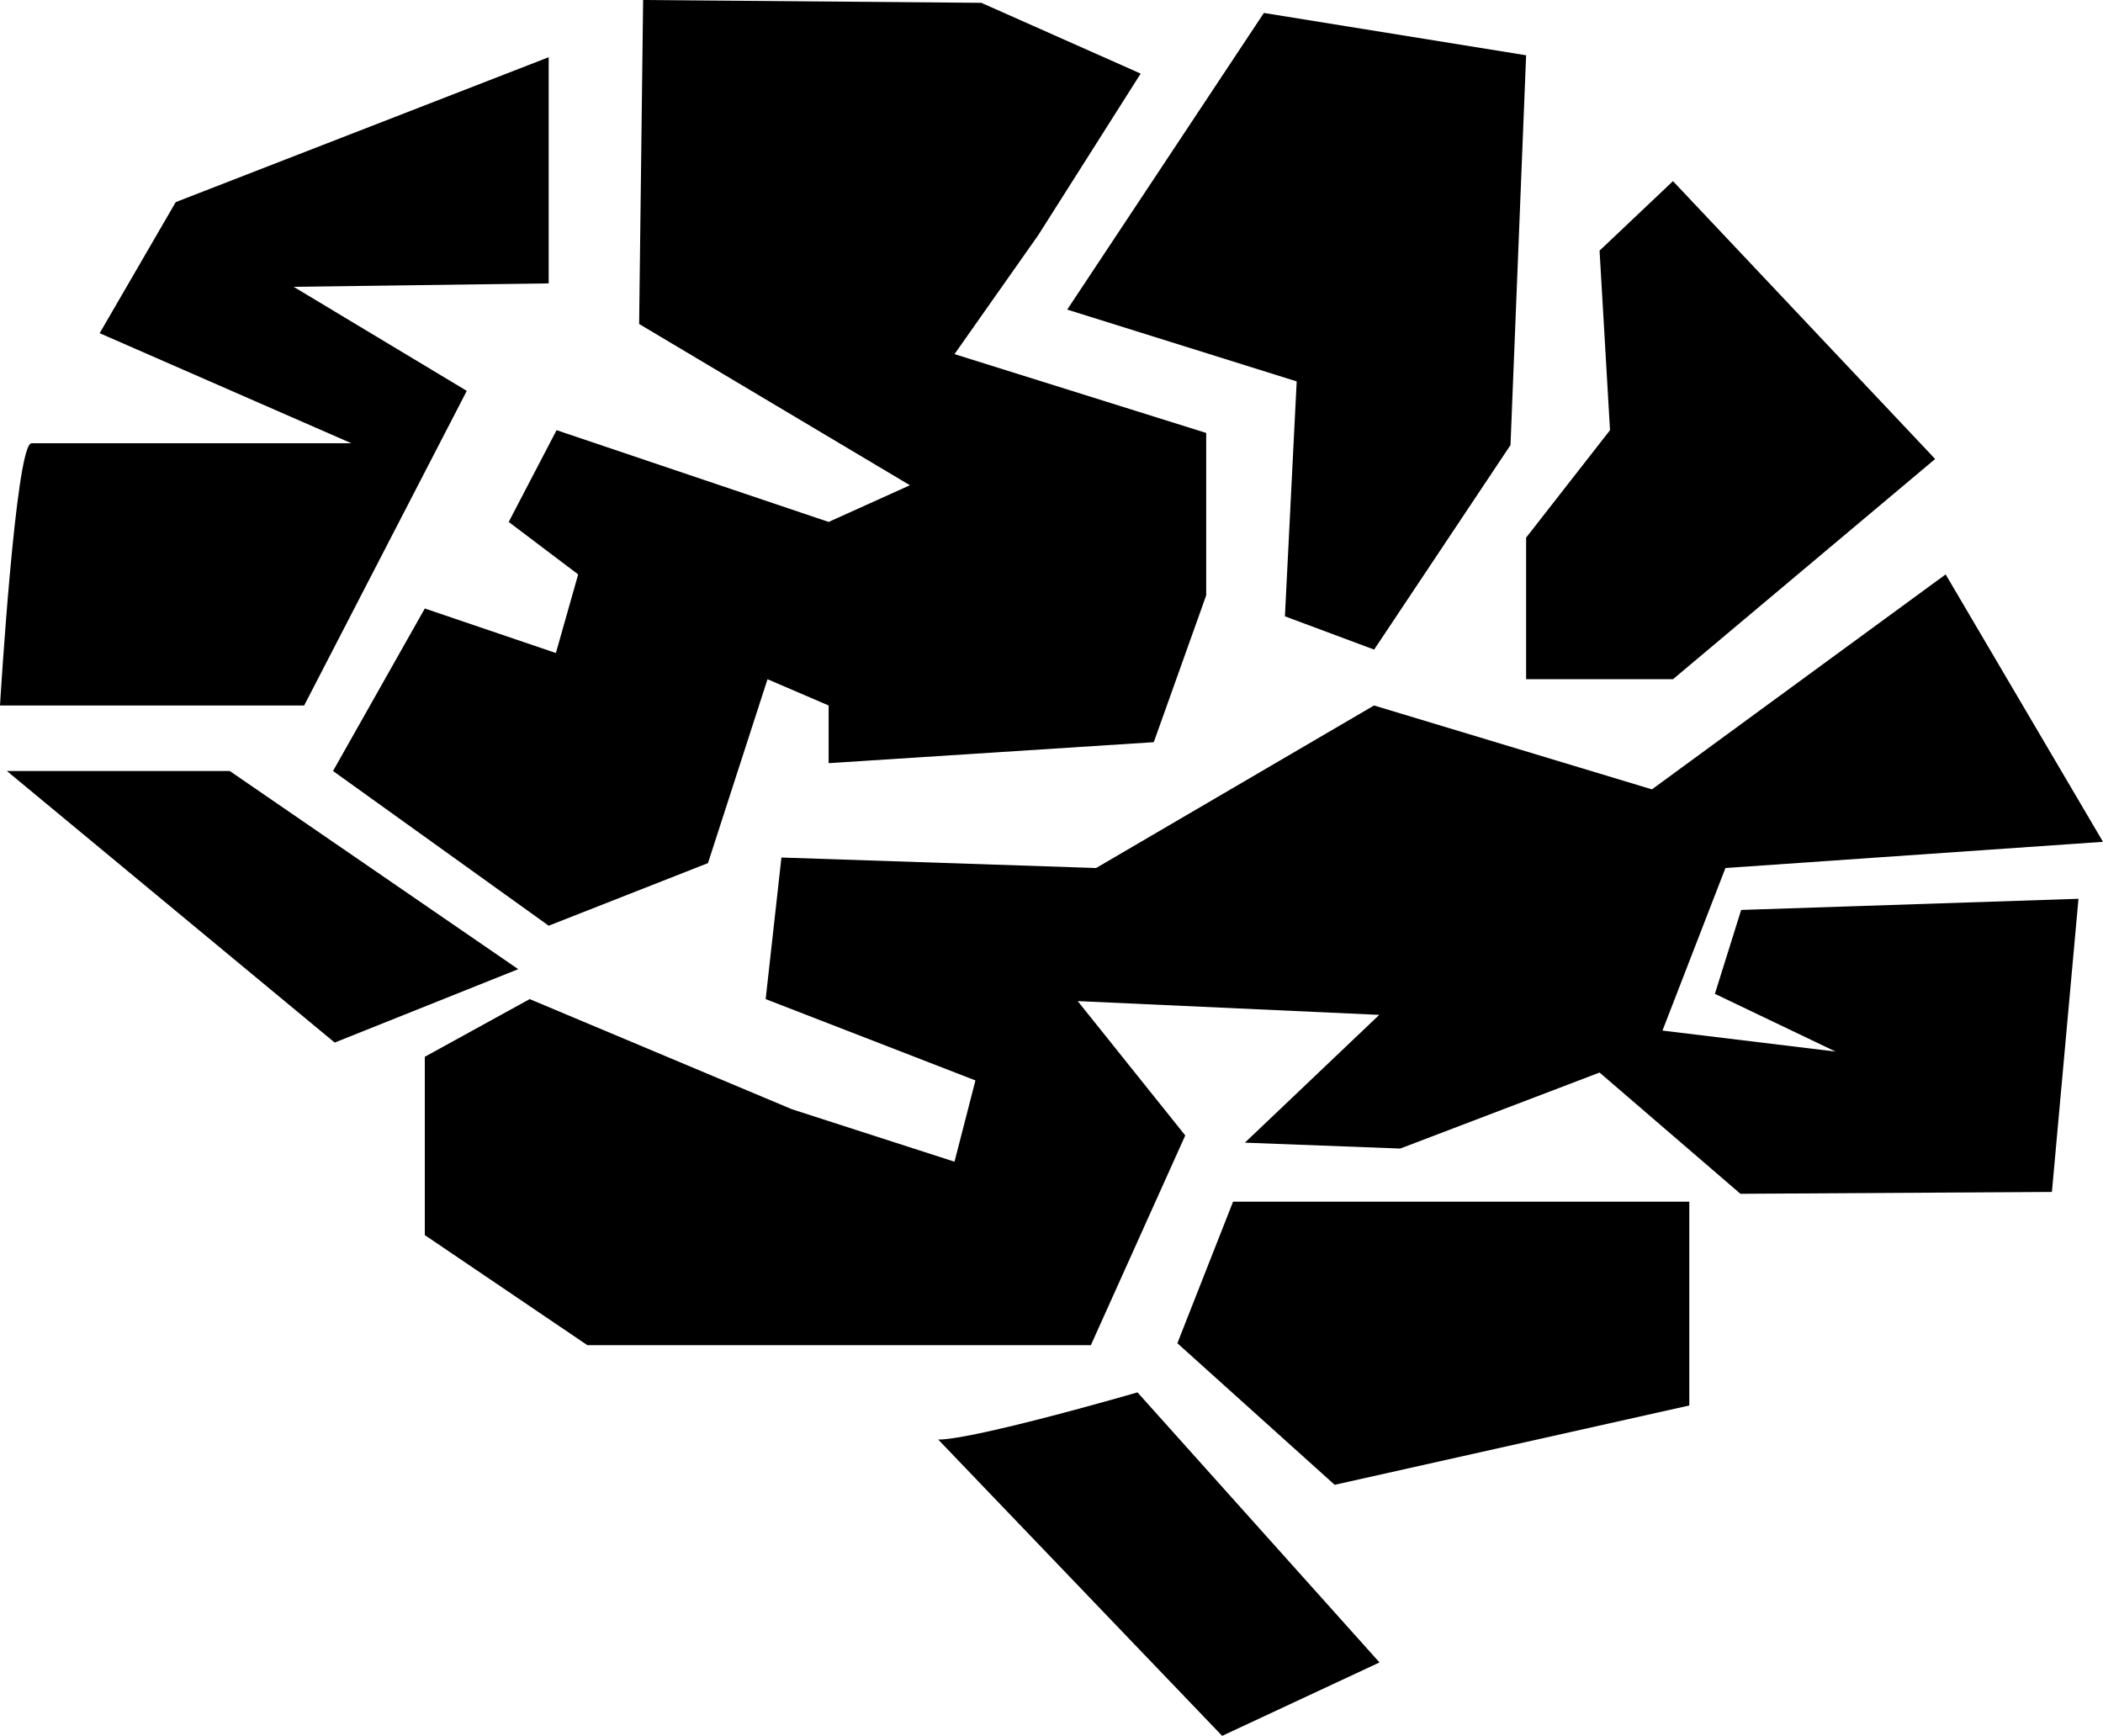
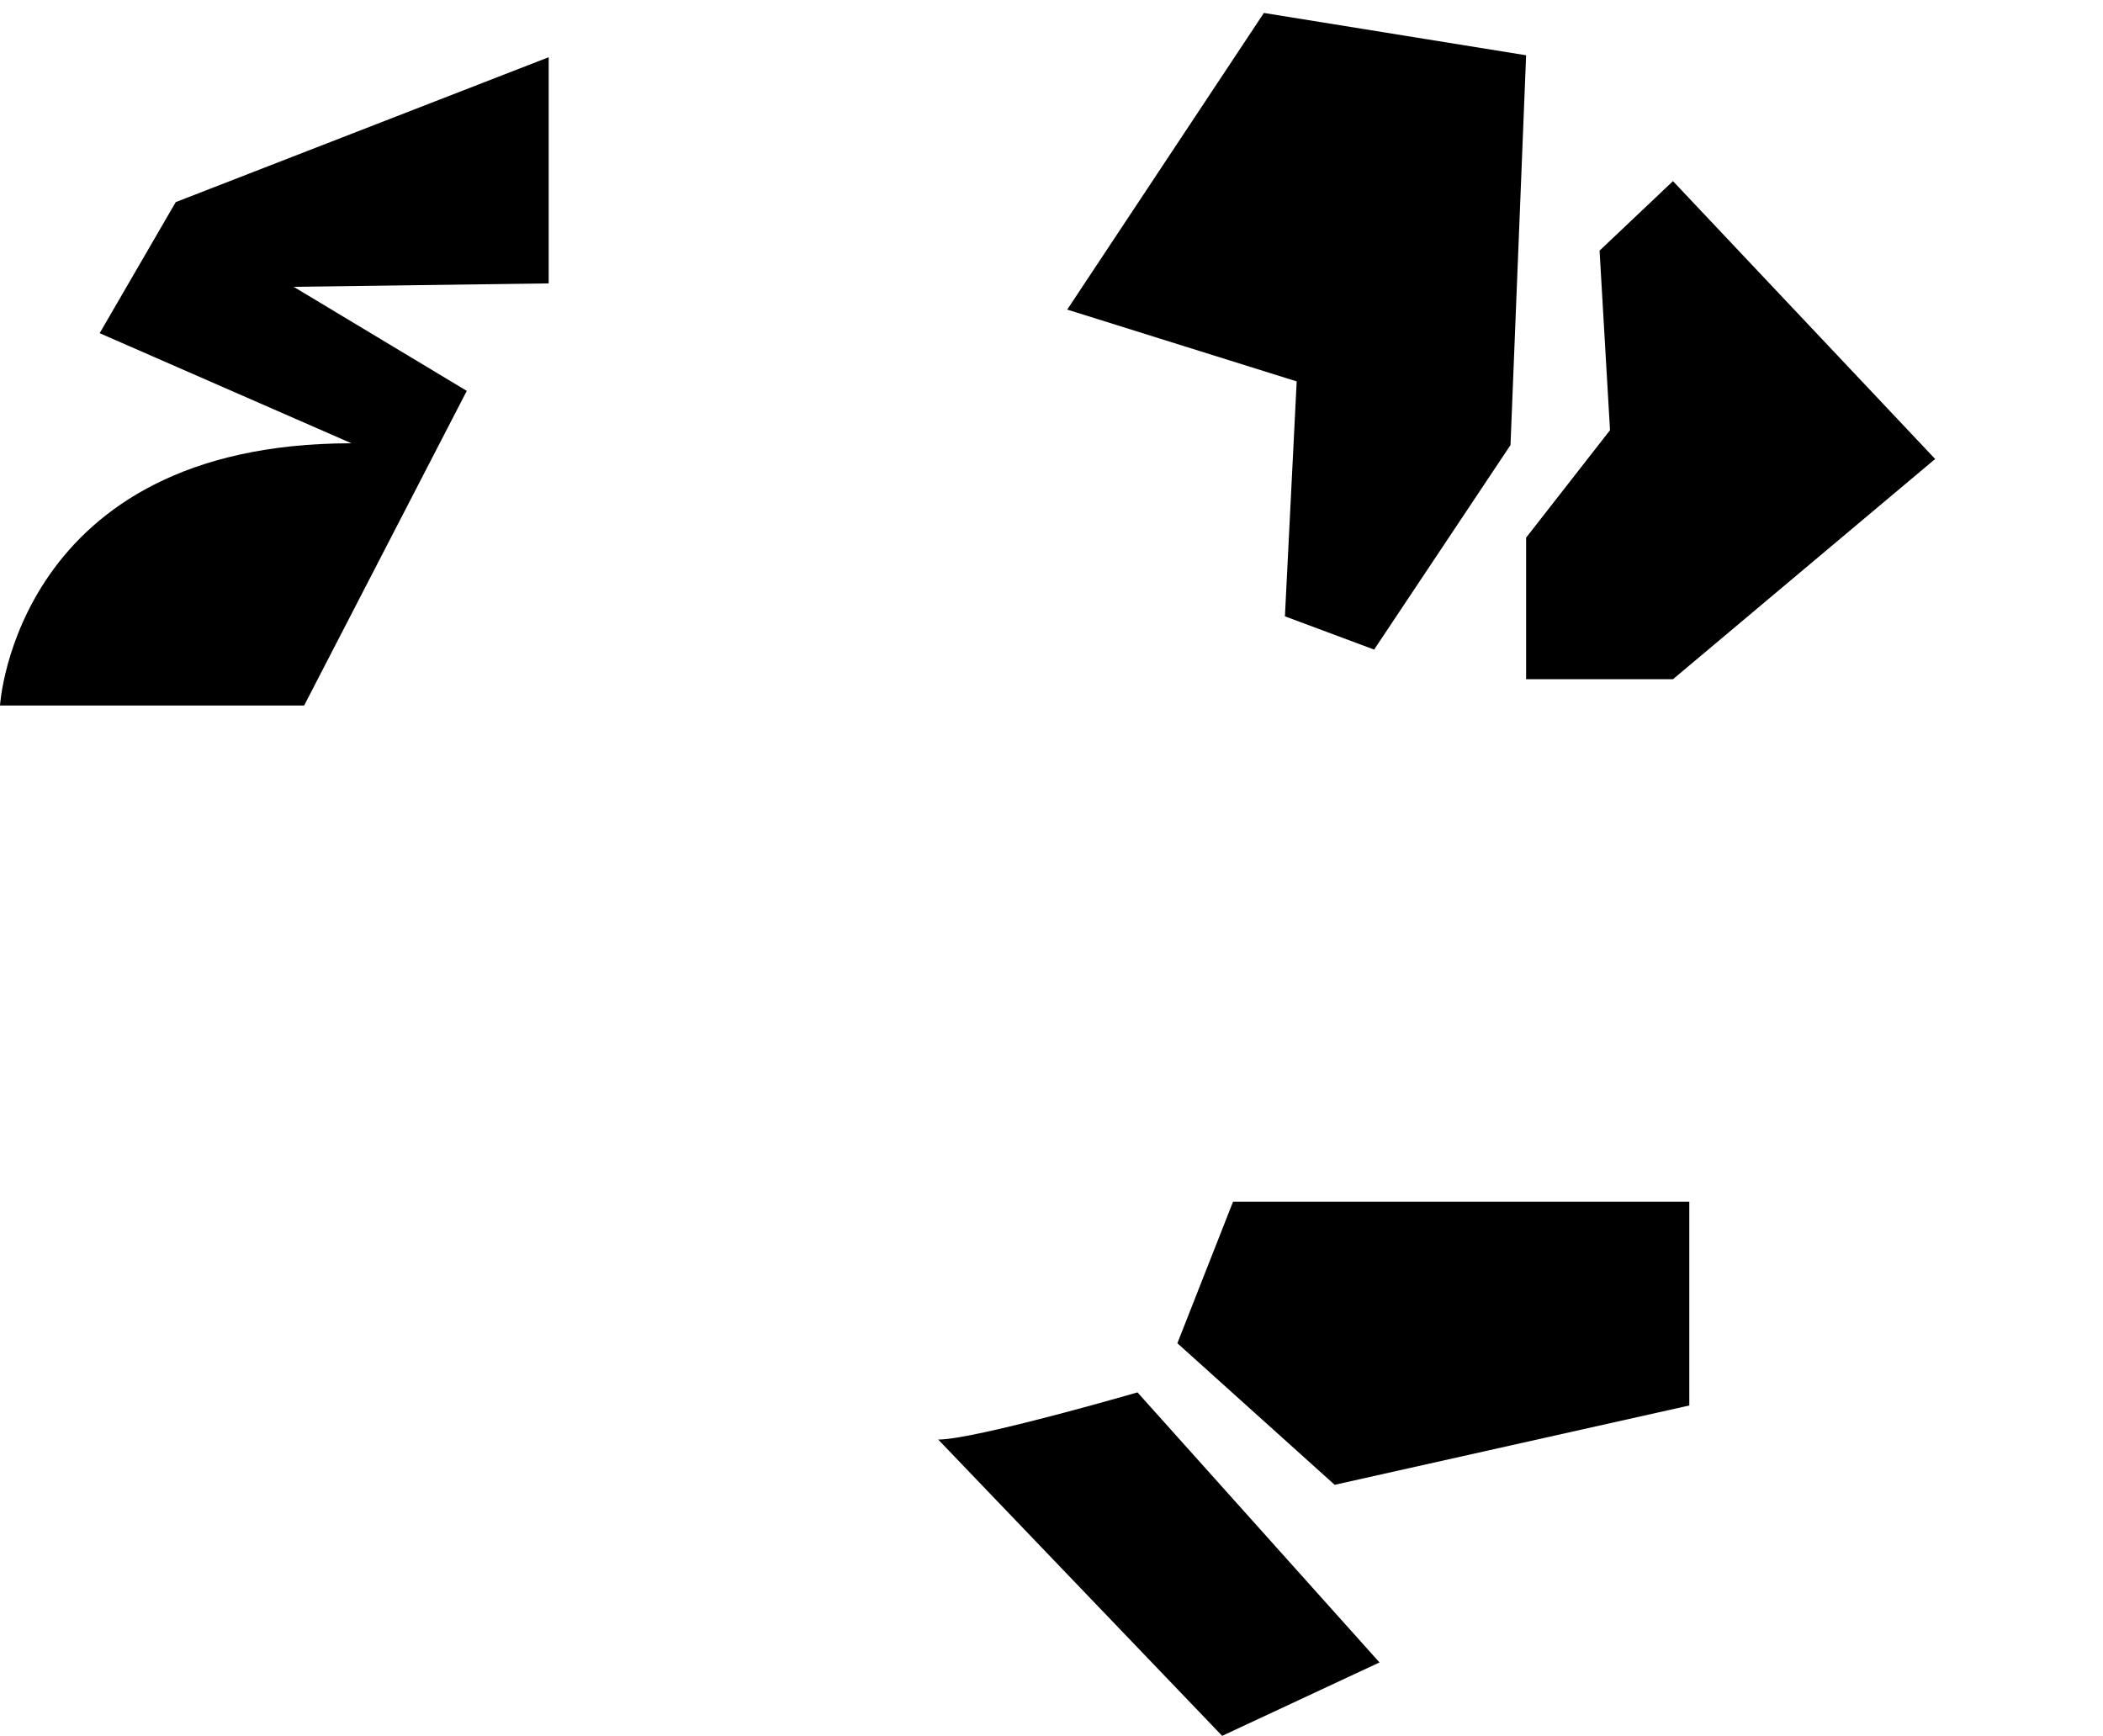
<svg xmlns="http://www.w3.org/2000/svg" version="1.1" id="Layer_1" x="0px" y="0px" width="41.084px" height="33.916px" viewBox="0 0 41.084 33.916" style="enable-background:new 0 0 41.084 33.916;" xml:space="preserve">
  <g>
-     <path d="M9.119,7.637L5.737,5.604l4.982-0.067V1.118L3.433,3.949L1.947,6.51l4.918,2.151c0,0-5.943,0-6.25,0   C0.307,8.661,0,13.784,0,13.784h5.942L9.119,7.637z" />
-     <polygon points="4.488,15.064 0.134,15.064 6.538,20.37 10.124,18.936  " />
-     <polygon points="33.502,19.418 35.859,20.546 32.478,20.136 33.708,16.96 41.084,16.448 38.01,11.223 32.272,15.423 26.843,13.784    21.413,16.96 15.266,16.755 14.958,19.521 19.056,21.11 18.647,22.698 15.471,21.673 10.348,19.521 8.299,20.648 8.299,24.132    11.475,26.283 21.311,26.283 23.155,22.185 21.054,19.56 26.945,19.829 24.32,22.326 27.355,22.441 31.249,20.956 34.001,23.325    40.086,23.289 40.605,17.561 34.015,17.779  " />
+     <path d="M9.119,7.637L5.737,5.604l4.982-0.067V1.118L3.433,3.949L1.947,6.51l4.918,2.151C0.307,8.661,0,13.784,0,13.784h5.942L9.119,7.637z" />
    <path d="M18.329,28.127l5.547,5.789l3.074-1.434l-4.728-5.277C22.222,27.205,19.046,28.127,18.329,28.127z" />
    <polygon points="23.001,26.245 26.074,29.011 33.002,27.461 33.002,23.479 24.089,23.479  " />
    <polygon points="25.332,7.452 25.102,12.042 26.845,12.692 29.509,8.696 29.814,1.08 24.691,0.253 20.849,6.049  " />
    <polygon points="29.814,10.505 29.814,13.271 32.683,13.271 37.805,8.968 32.683,3.539 31.249,4.897 31.453,8.405  " />
-     <polygon points="10.873,8.405 9.938,10.198 11.295,11.223 10.86,12.759 8.299,11.889 6.506,15.064 10.719,18.087 13.831,16.864    14.994,13.271 16.188,13.784 16.188,14.911 22.54,14.501 23.564,11.633 23.564,8.459 18.647,6.919 20.286,4.59 22.284,1.438    19.171,0.055 12.564,0 12.486,6.33 17.776,9.481 16.188,10.198  " />
  </g>
  <g>
</g>
  <g>
</g>
  <g>
</g>
  <g>
</g>
  <g>
</g>
  <g>
</g>
  <g>
</g>
  <g>
</g>
  <g>
</g>
  <g>
</g>
  <g>
</g>
  <g>
</g>
  <g>
</g>
  <g>
</g>
  <g>
</g>
</svg>